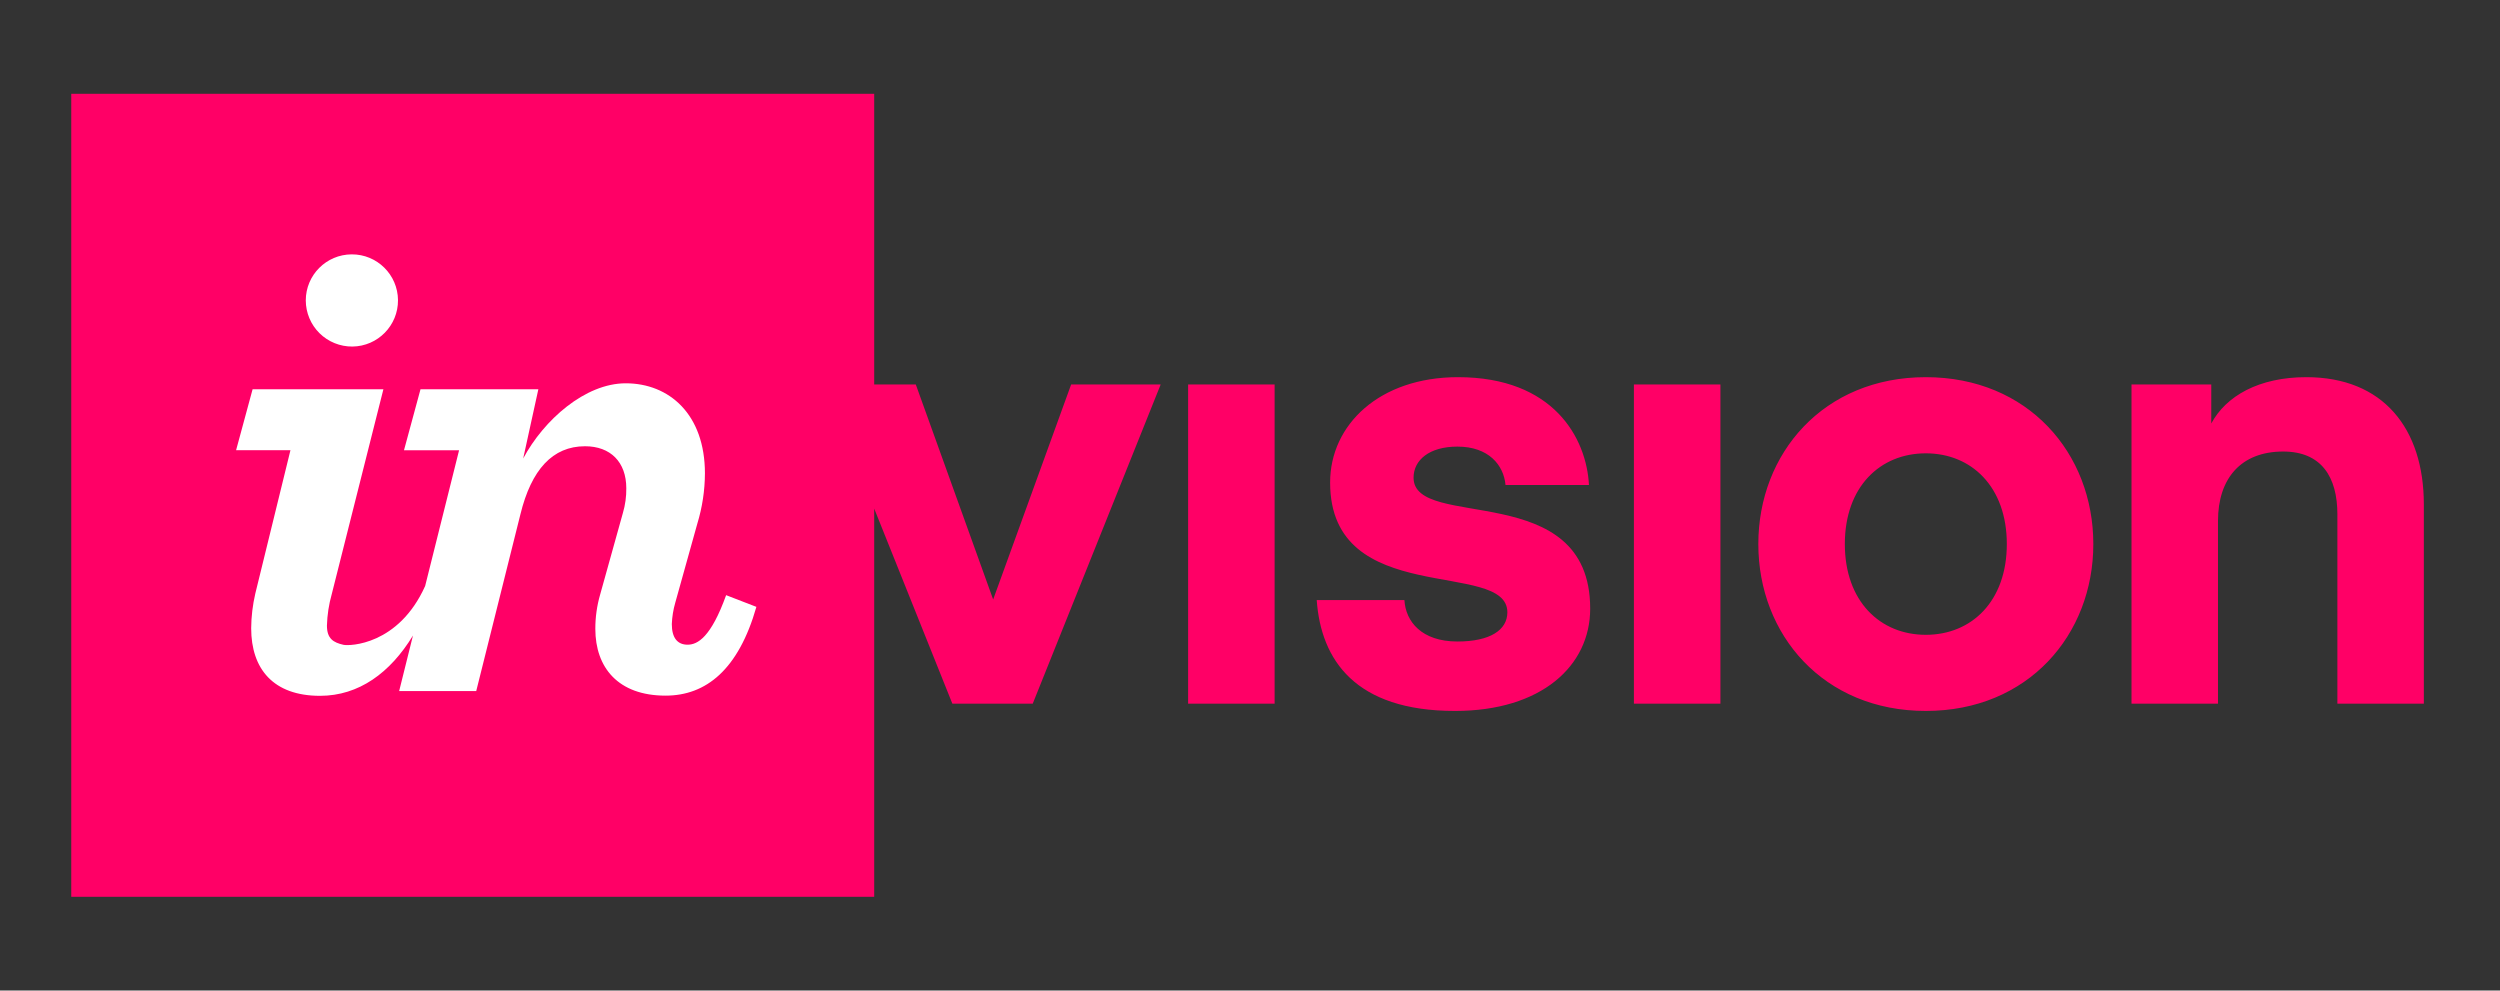
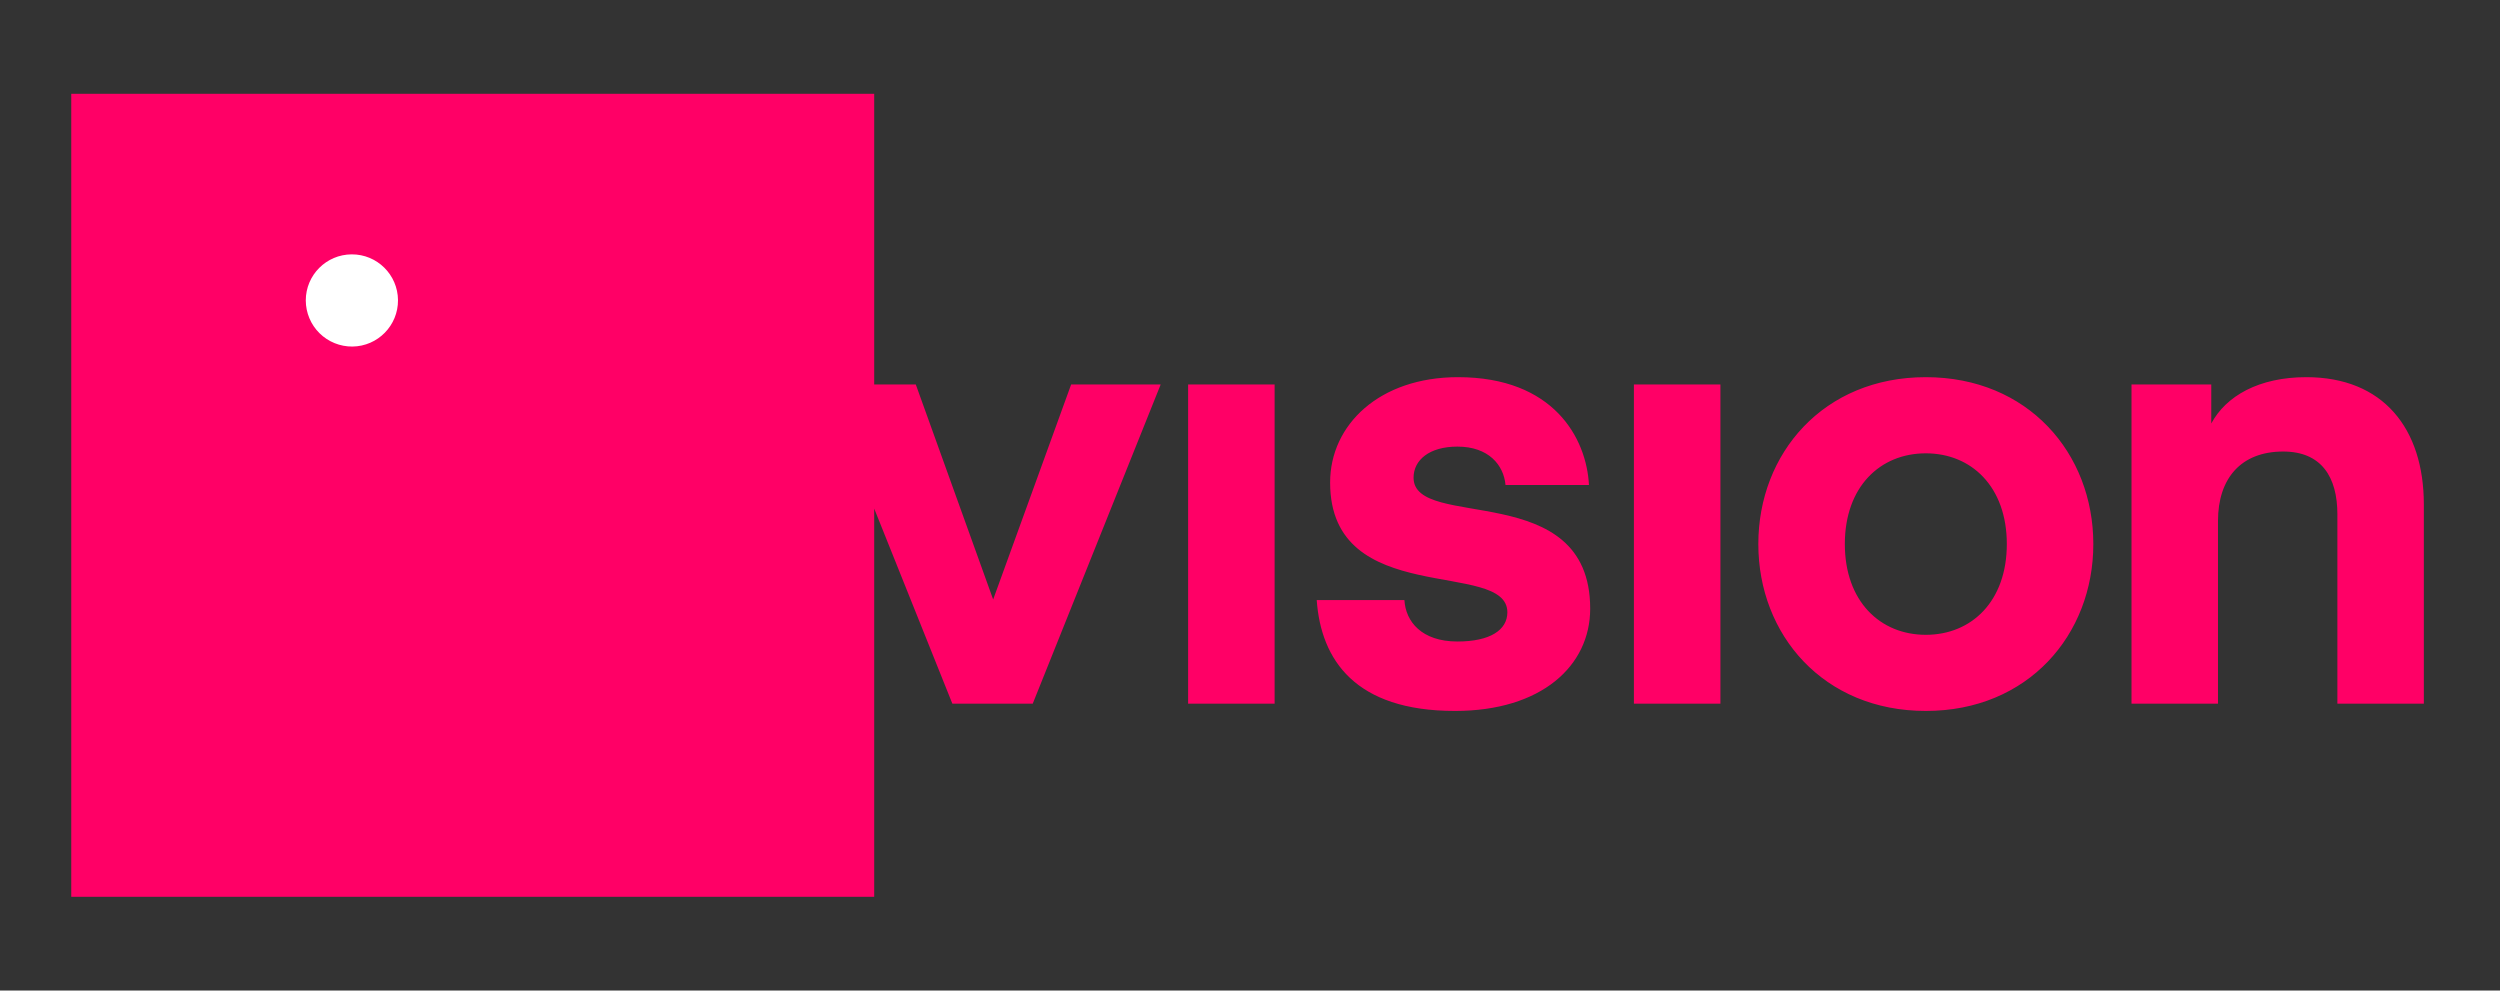
<svg xmlns="http://www.w3.org/2000/svg" width="106" height="42" viewBox="0 0 106 42" fill="none">
  <rect x="0" y="0" width="106" height="42" fill="#333333" stroke="none" />
  <path d="M37.066 3.977V16.302H38.83L42.11 25.418L45.416 16.302H49.213L43.788 29.835H40.38L37.066 21.564V38.023H3.021V3.977H37.066ZM61.82 15.992C65.874 15.992 67.269 18.575 67.372 20.564H63.834C63.757 19.712 63.111 18.936 61.794 18.936C60.604 18.936 59.935 19.505 59.935 20.254C59.935 22.526 67.424 20.254 67.424 25.806C67.424 28.234 65.358 30.144 61.691 30.144C57.455 30.144 56.009 27.976 55.829 25.444H59.547C59.599 26.348 60.271 27.2 61.794 27.2C63.188 27.2 63.912 26.709 63.912 25.961C63.912 23.689 56.397 25.832 56.397 20.46C56.397 18.006 58.489 15.992 61.82 15.992ZM81.654 15.992C85.993 15.992 88.757 19.22 88.757 23.068C88.757 26.916 85.992 30.144 81.654 30.144C77.316 30.144 74.553 26.915 74.553 23.068C74.553 19.221 77.316 15.992 81.654 15.992ZM97.787 15.992C101.042 15.992 102.771 18.162 102.771 21.389V29.836H99.105V21.804C99.105 20.23 98.433 19.145 96.806 19.145C95.024 19.145 94.043 20.279 94.043 22.087V29.835H90.376V16.302H93.758V17.956C94.379 16.794 95.773 15.992 97.787 15.992ZM54.044 16.302V29.835H50.376V16.302H54.044ZM72.946 16.302V29.835H69.278V16.302H72.946ZM81.654 19.221C79.716 19.221 78.221 20.64 78.221 23.068C78.221 25.496 79.719 26.916 81.654 26.916C83.595 26.916 85.089 25.494 85.089 23.068C85.089 20.642 83.593 19.221 81.654 19.221Z" fill="#FF0066" />
  <path d="M16.875 12.724C16.883 13.801 16.019 14.682 14.942 14.694C14.421 14.698 13.918 14.495 13.547 14.128C13.176 13.761 12.967 13.261 12.965 12.739C12.965 11.663 13.836 10.789 14.912 10.785C15.989 10.78 16.866 11.648 16.875 12.724Z" fill="white" />
-   <path d="M10.65 26.637C10.654 26.142 10.713 25.649 10.825 25.167L12.315 19.089H10.01L10.71 16.505H16.256L14.067 25.188C13.944 25.624 13.875 26.073 13.862 26.525C13.862 27.08 14.135 27.243 14.563 27.34C14.817 27.397 16.897 27.357 18.026 24.847L19.465 19.091H17.129L17.829 16.506H22.826L22.183 19.44C23.055 17.806 24.811 16.252 26.531 16.252C28.371 16.252 29.889 17.562 29.889 20.072C29.886 20.794 29.777 21.511 29.567 22.201L28.631 25.556C28.546 25.851 28.497 26.155 28.485 26.461C28.485 27.044 28.723 27.335 29.154 27.335C29.584 27.335 30.146 27.015 30.788 25.235L32.071 25.731C31.313 28.387 29.941 29.495 28.219 29.495C26.205 29.495 25.242 28.3 25.242 26.664C25.241 26.171 25.31 25.68 25.447 25.206L26.41 21.752C26.511 21.411 26.56 21.056 26.555 20.701C26.555 19.59 25.884 18.921 24.805 18.921C23.433 18.921 22.528 19.91 22.064 21.813L20.192 29.301H16.924L17.51 26.946C16.55 28.526 15.215 29.503 13.569 29.503C11.586 29.503 10.65 28.36 10.65 26.637Z" fill="white" />
</svg>